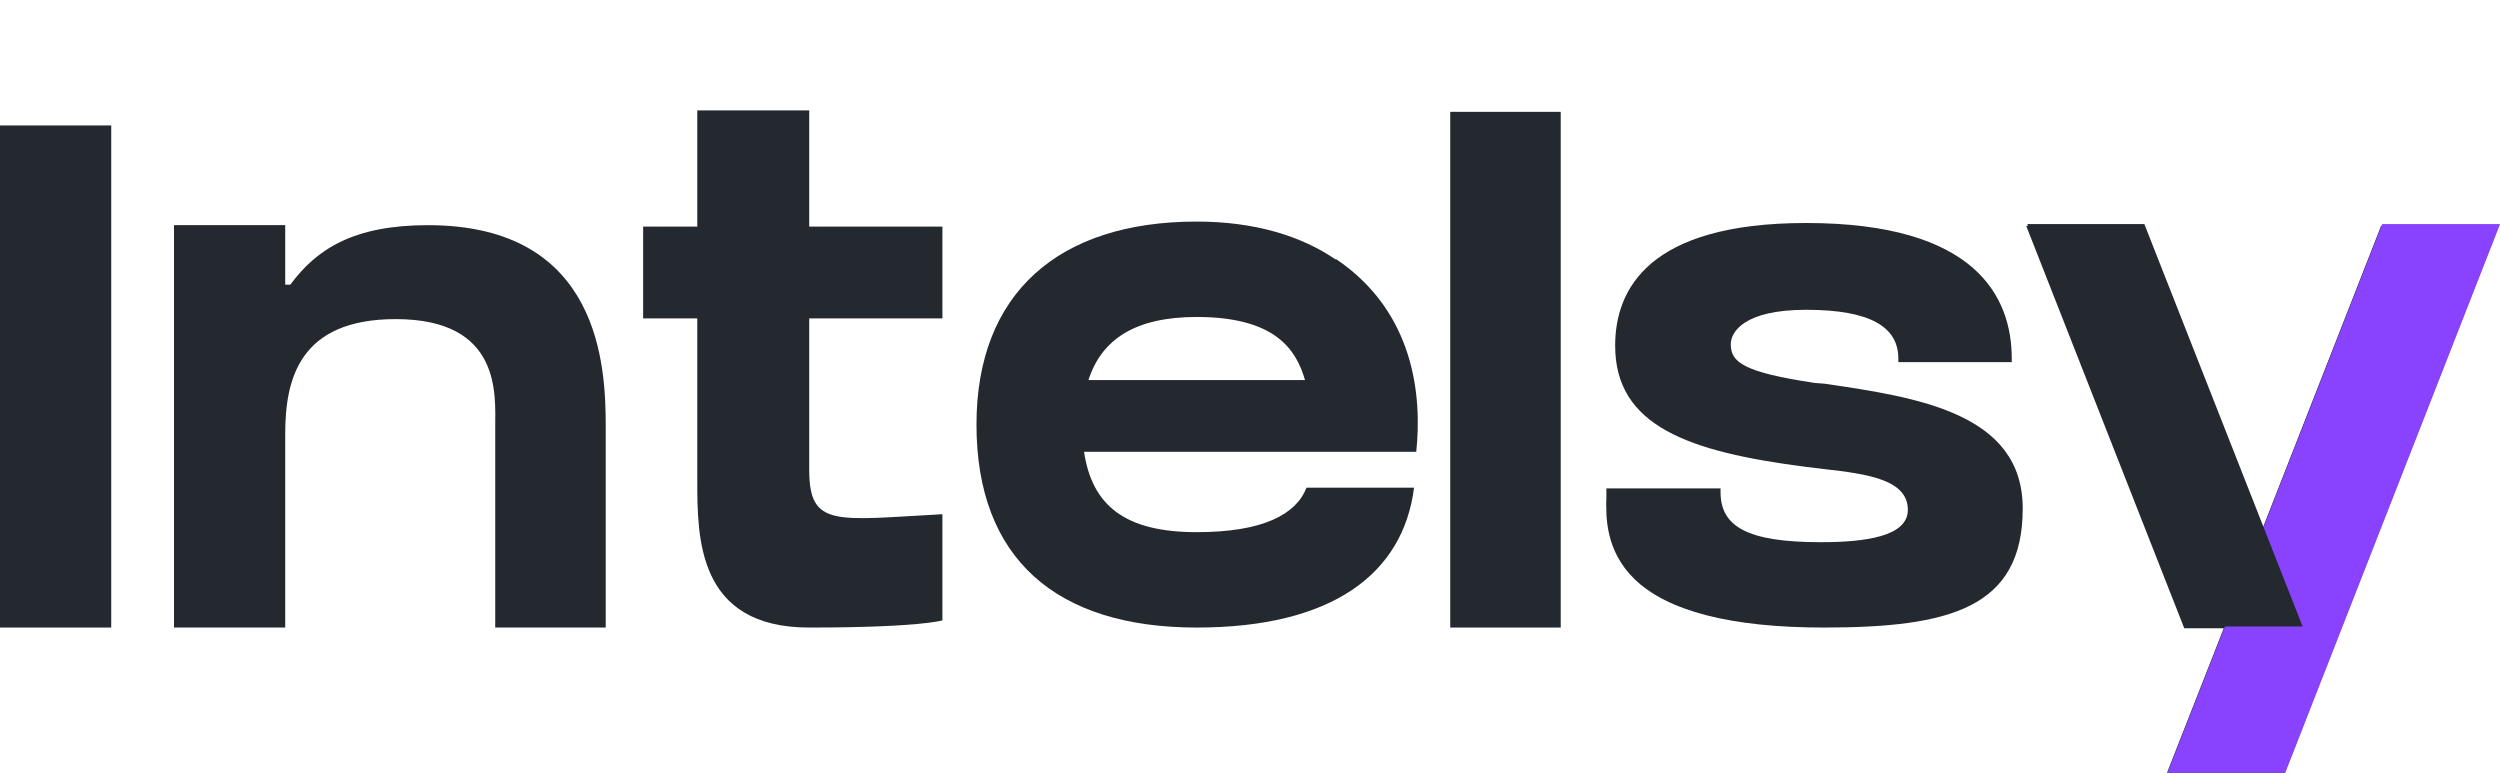
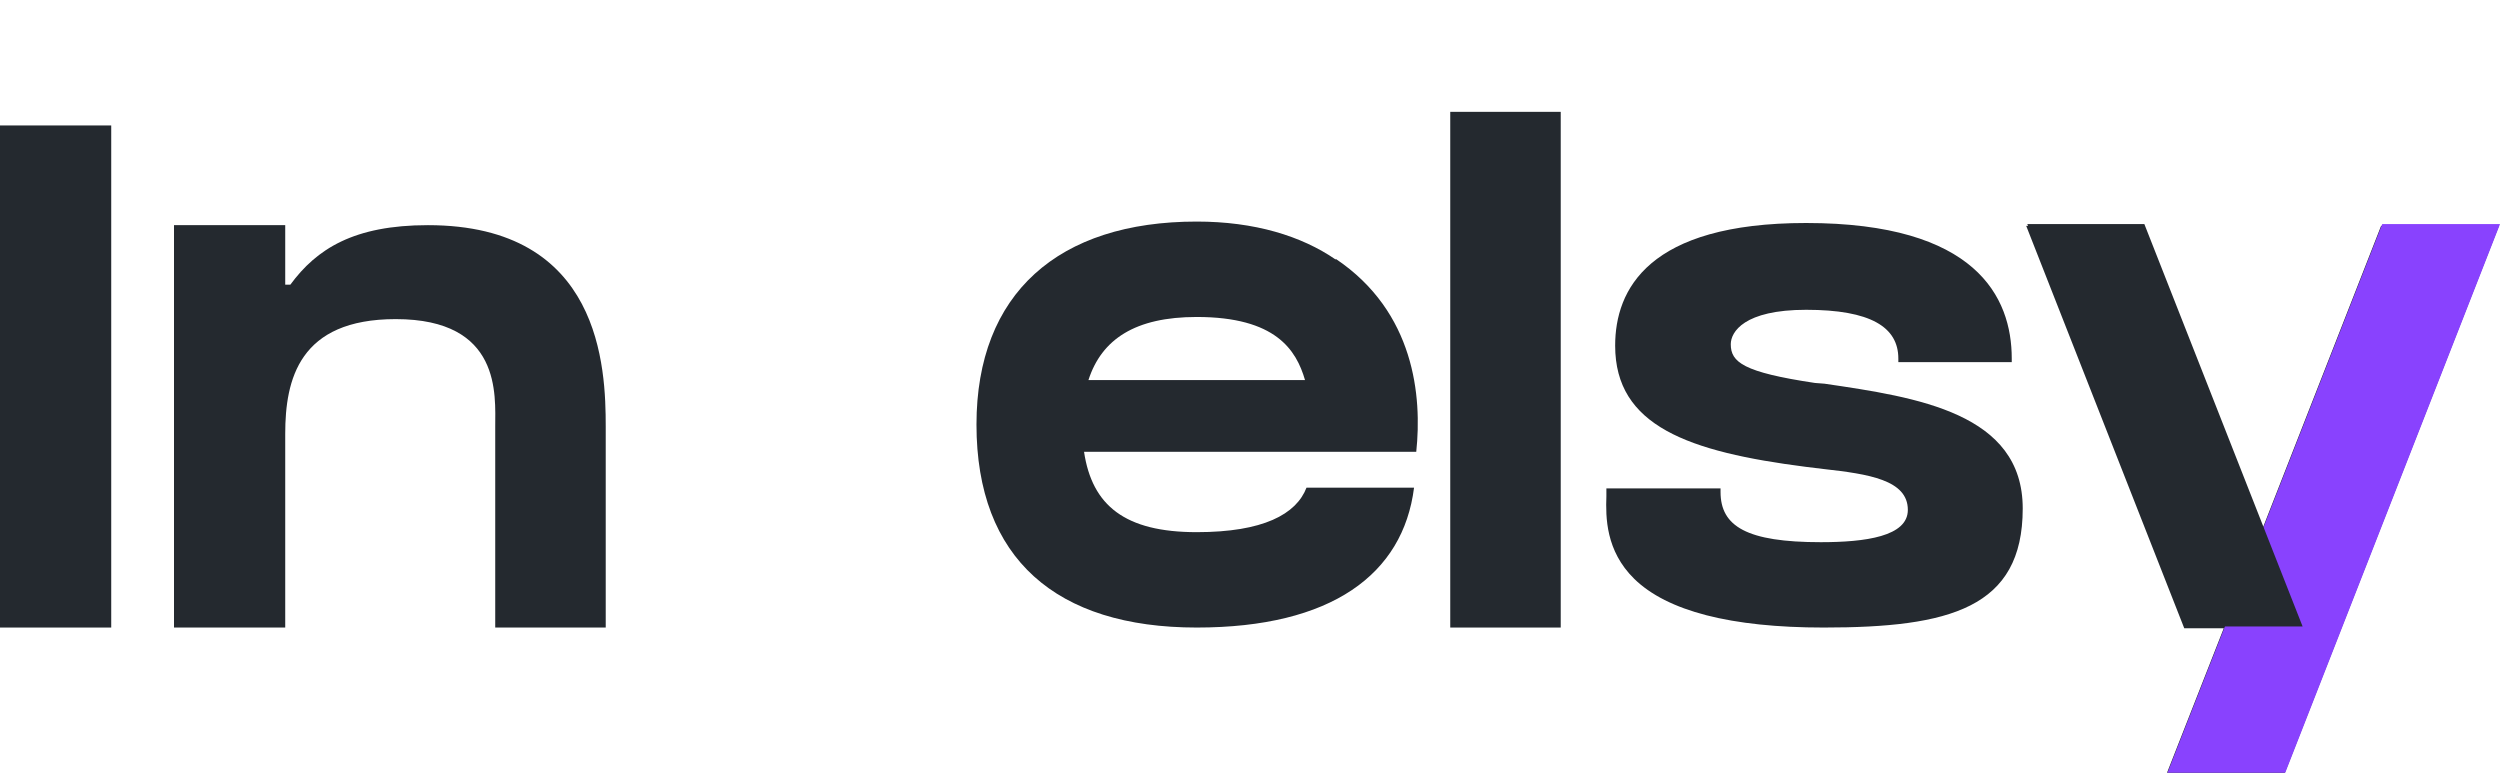
<svg xmlns="http://www.w3.org/2000/svg" width="110" height="34" viewBox="0 0 110 34" fill="none">
  <g clip-path="url(#clip0_1952_34124)">
    <path d="M4.894 27.612V16.566V5.52H0V27.612H4.894Z" fill="#24292F" />
    <path d="M18.828 9.907C15.576 9.907 13.934 10.948 12.775 12.526H12.55V9.907H7.656V27.612H12.55V19.091C12.55 16.692 13.162 14.041 17.412 14.041C22.08 14.041 21.79 17.387 21.79 18.775V27.612H26.652V18.775C26.652 16.187 26.458 9.907 18.828 9.907Z" fill="#24292F" />
-     <path d="M35.606 14.01H41.466V9.97H35.606V4.857H30.68V9.97H28.298V14.01H30.68V21.111C30.68 23.667 30.68 27.612 35.606 27.612C40.5 27.612 41.466 27.296 41.466 27.296V22.625C36.765 22.878 35.606 23.225 35.606 20.669V20.29V14.01Z" fill="#24292F" />
    <path d="M62.122 19.88H62.315C62.572 17.45 62.25 13.726 58.773 11.39V11.422C57.26 10.38 55.2 9.749 52.656 9.749C46.571 9.749 42.965 12.905 42.965 18.681C42.965 24.582 46.475 27.612 52.656 27.612C58.58 27.612 61.735 25.276 62.218 21.458H57.486C57.035 22.625 55.586 23.415 52.656 23.415C49.501 23.415 48.052 22.247 47.698 19.88H62.122ZM52.656 13.947C56.133 13.947 57.035 15.398 57.421 16.724H47.891C48.471 14.925 49.952 13.947 52.656 13.947Z" fill="#24292F" />
    <path d="M68.672 27.612V4.921H63.811V27.612H68.672Z" fill="#24292F" />
    <path d="M80.275 16.882L79.857 16.85C76.701 16.377 76.154 15.935 76.154 15.146C76.154 14.609 76.734 13.631 79.47 13.631C82.303 13.631 83.527 14.389 83.527 15.777V15.935H88.517V15.777C88.517 13.063 86.94 9.812 79.47 9.812C72.516 9.812 71.067 12.747 71.067 15.209C71.067 18.744 74.287 19.88 79.47 20.543C79.728 20.574 79.985 20.606 80.243 20.637C82.207 20.858 83.945 21.111 83.945 22.436C83.945 23.604 82.078 23.856 80.114 23.856C76.862 23.856 75.704 23.162 75.704 21.647V21.489H70.681V21.837C70.649 22.752 70.649 24.235 71.904 25.466C73.353 26.886 76.154 27.612 80.243 27.612C85.781 27.612 89 26.76 89 22.373C89 18.176 84.364 17.481 80.275 16.882Z" fill="#24292F" />
    <path d="M104.768 9.939L99.552 23.257L94.304 9.939H89.153L96.107 27.643H97.846L95.206 34.366H100.389L109.951 9.939H104.768Z" fill="#24292F" />
    <path d="M104.818 9.86L99.602 23.178L97.896 27.565L95.256 34.287H100.439L110.001 9.86H104.818Z" fill="#8942FE" />
    <path d="M101.315 27.565L94.352 9.86H89.201L96.155 27.565H101.315Z" fill="#24292F" />
  </g>
  <defs>
    <clipPath id="clip0_1952_34124">
      <rect width="110" height="34" fill="white" />
    </clipPath>
  </defs>
</svg>